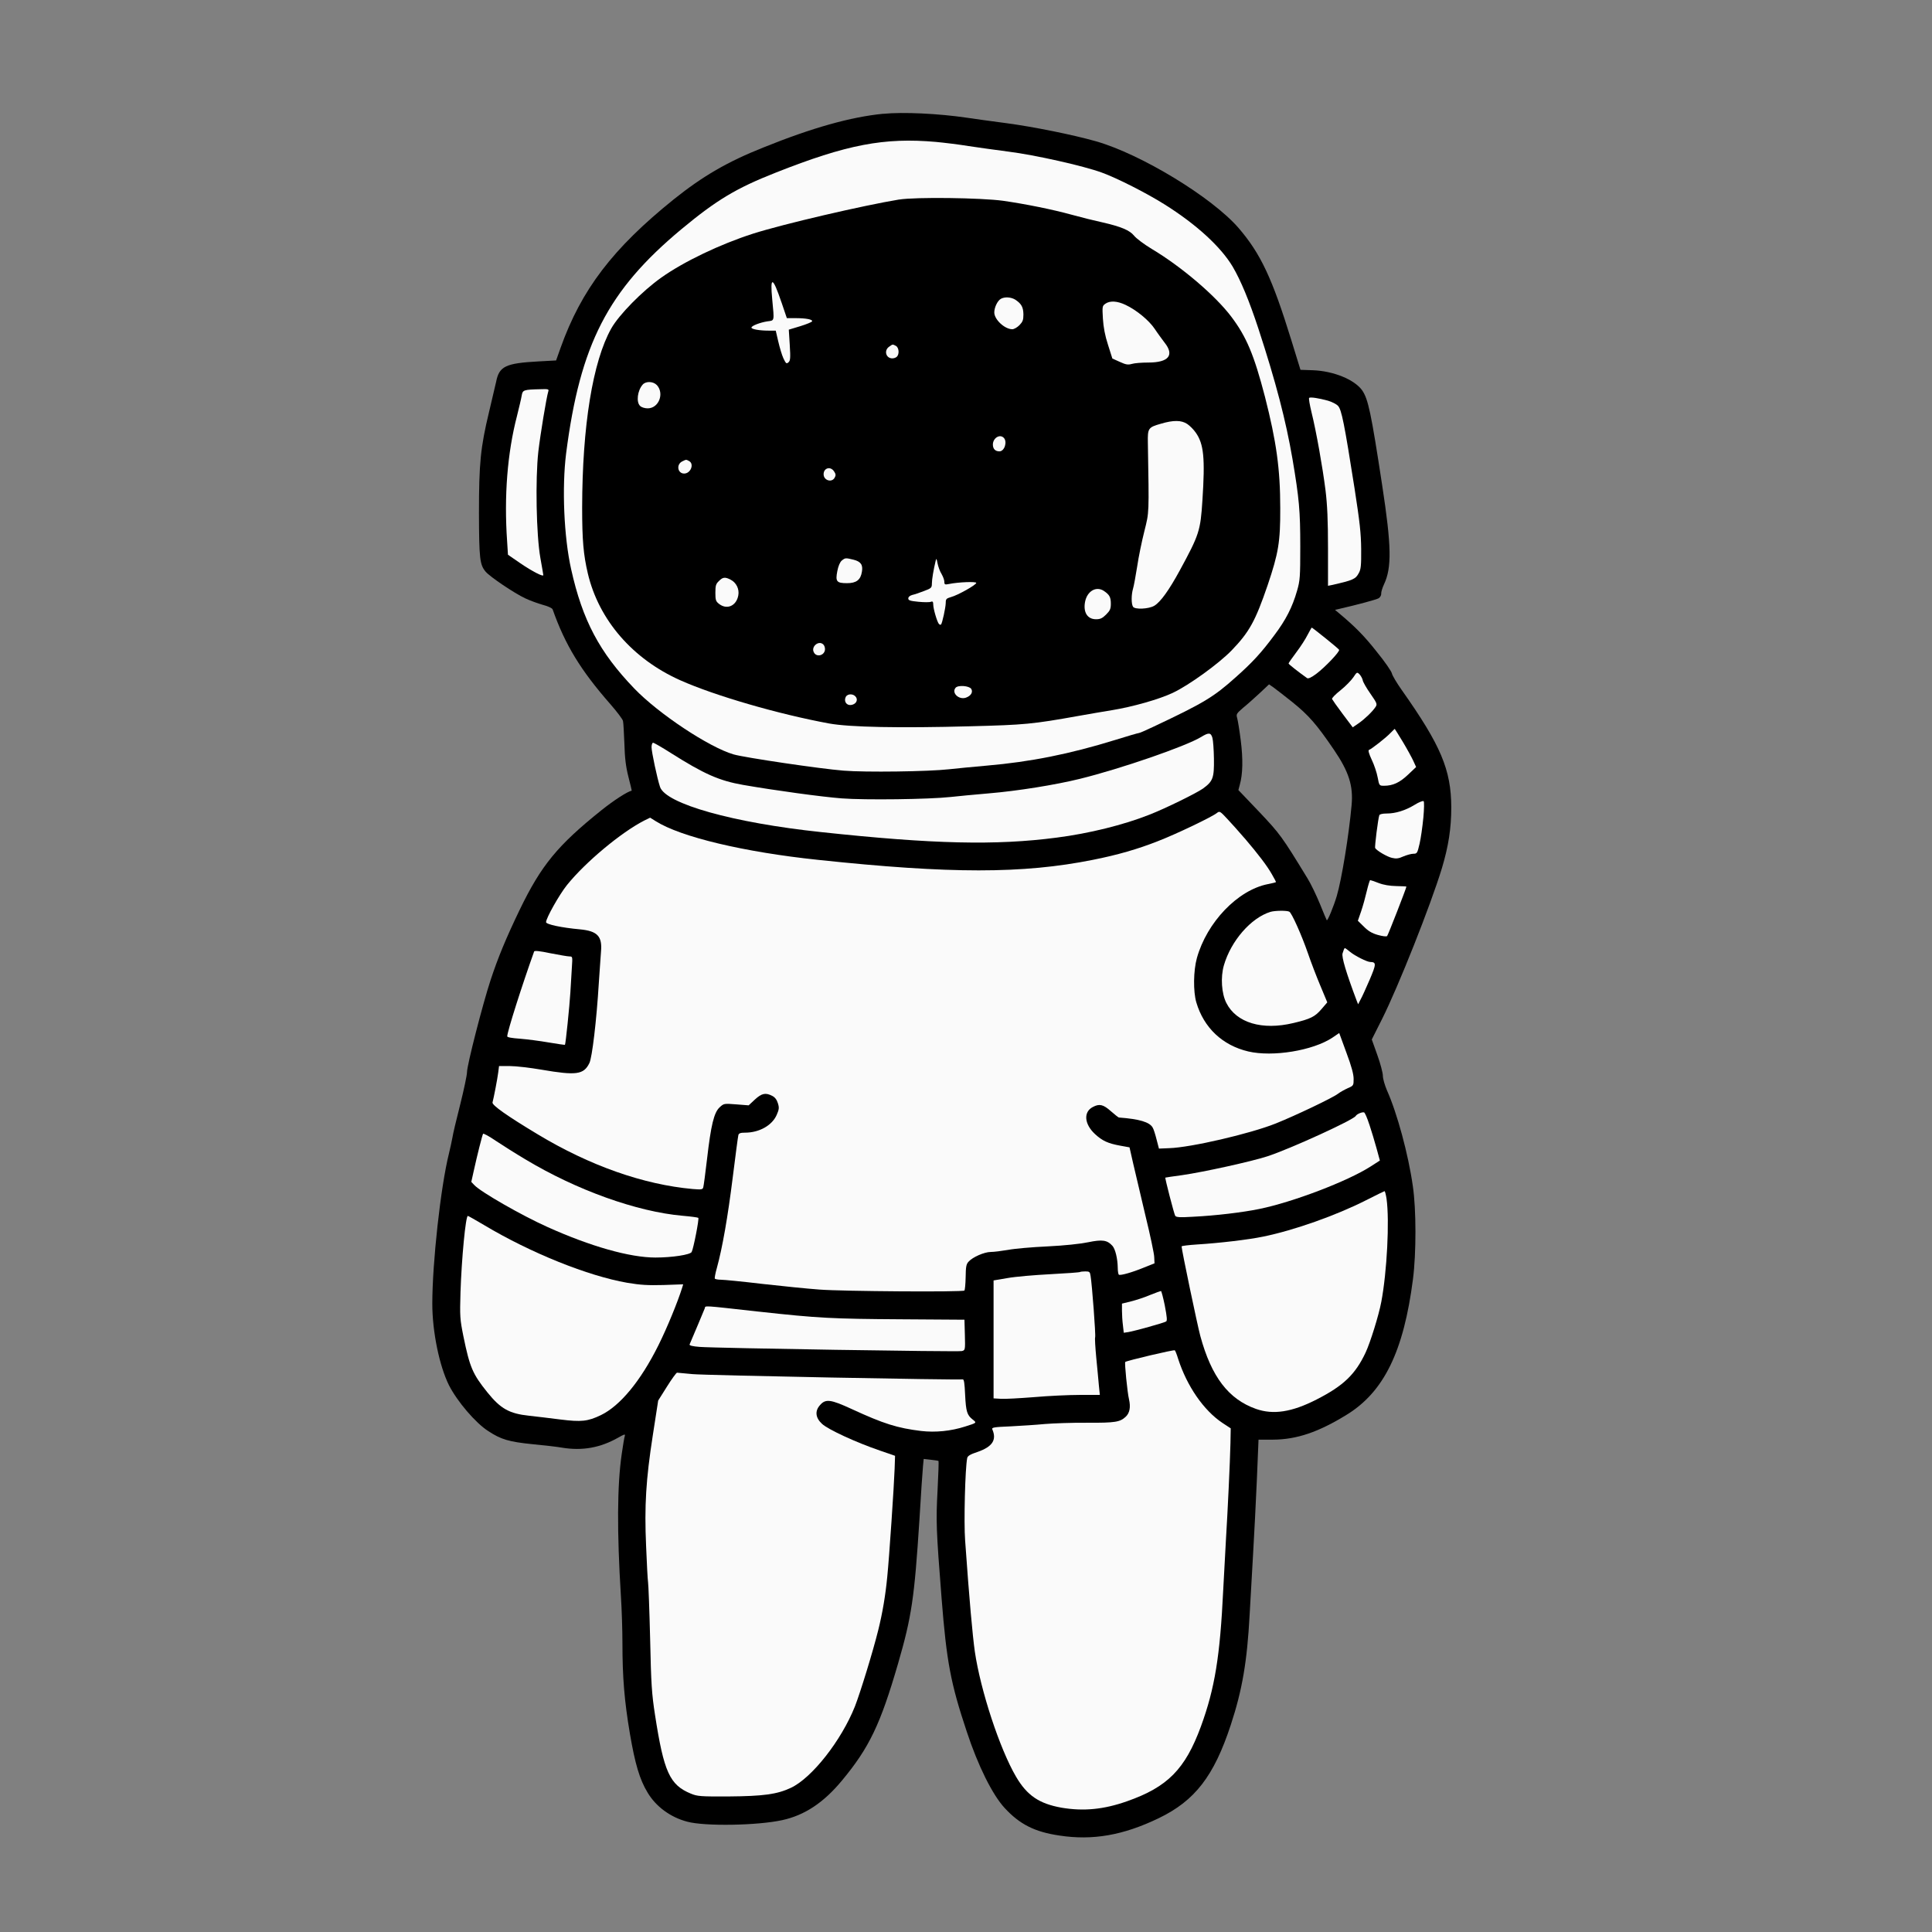
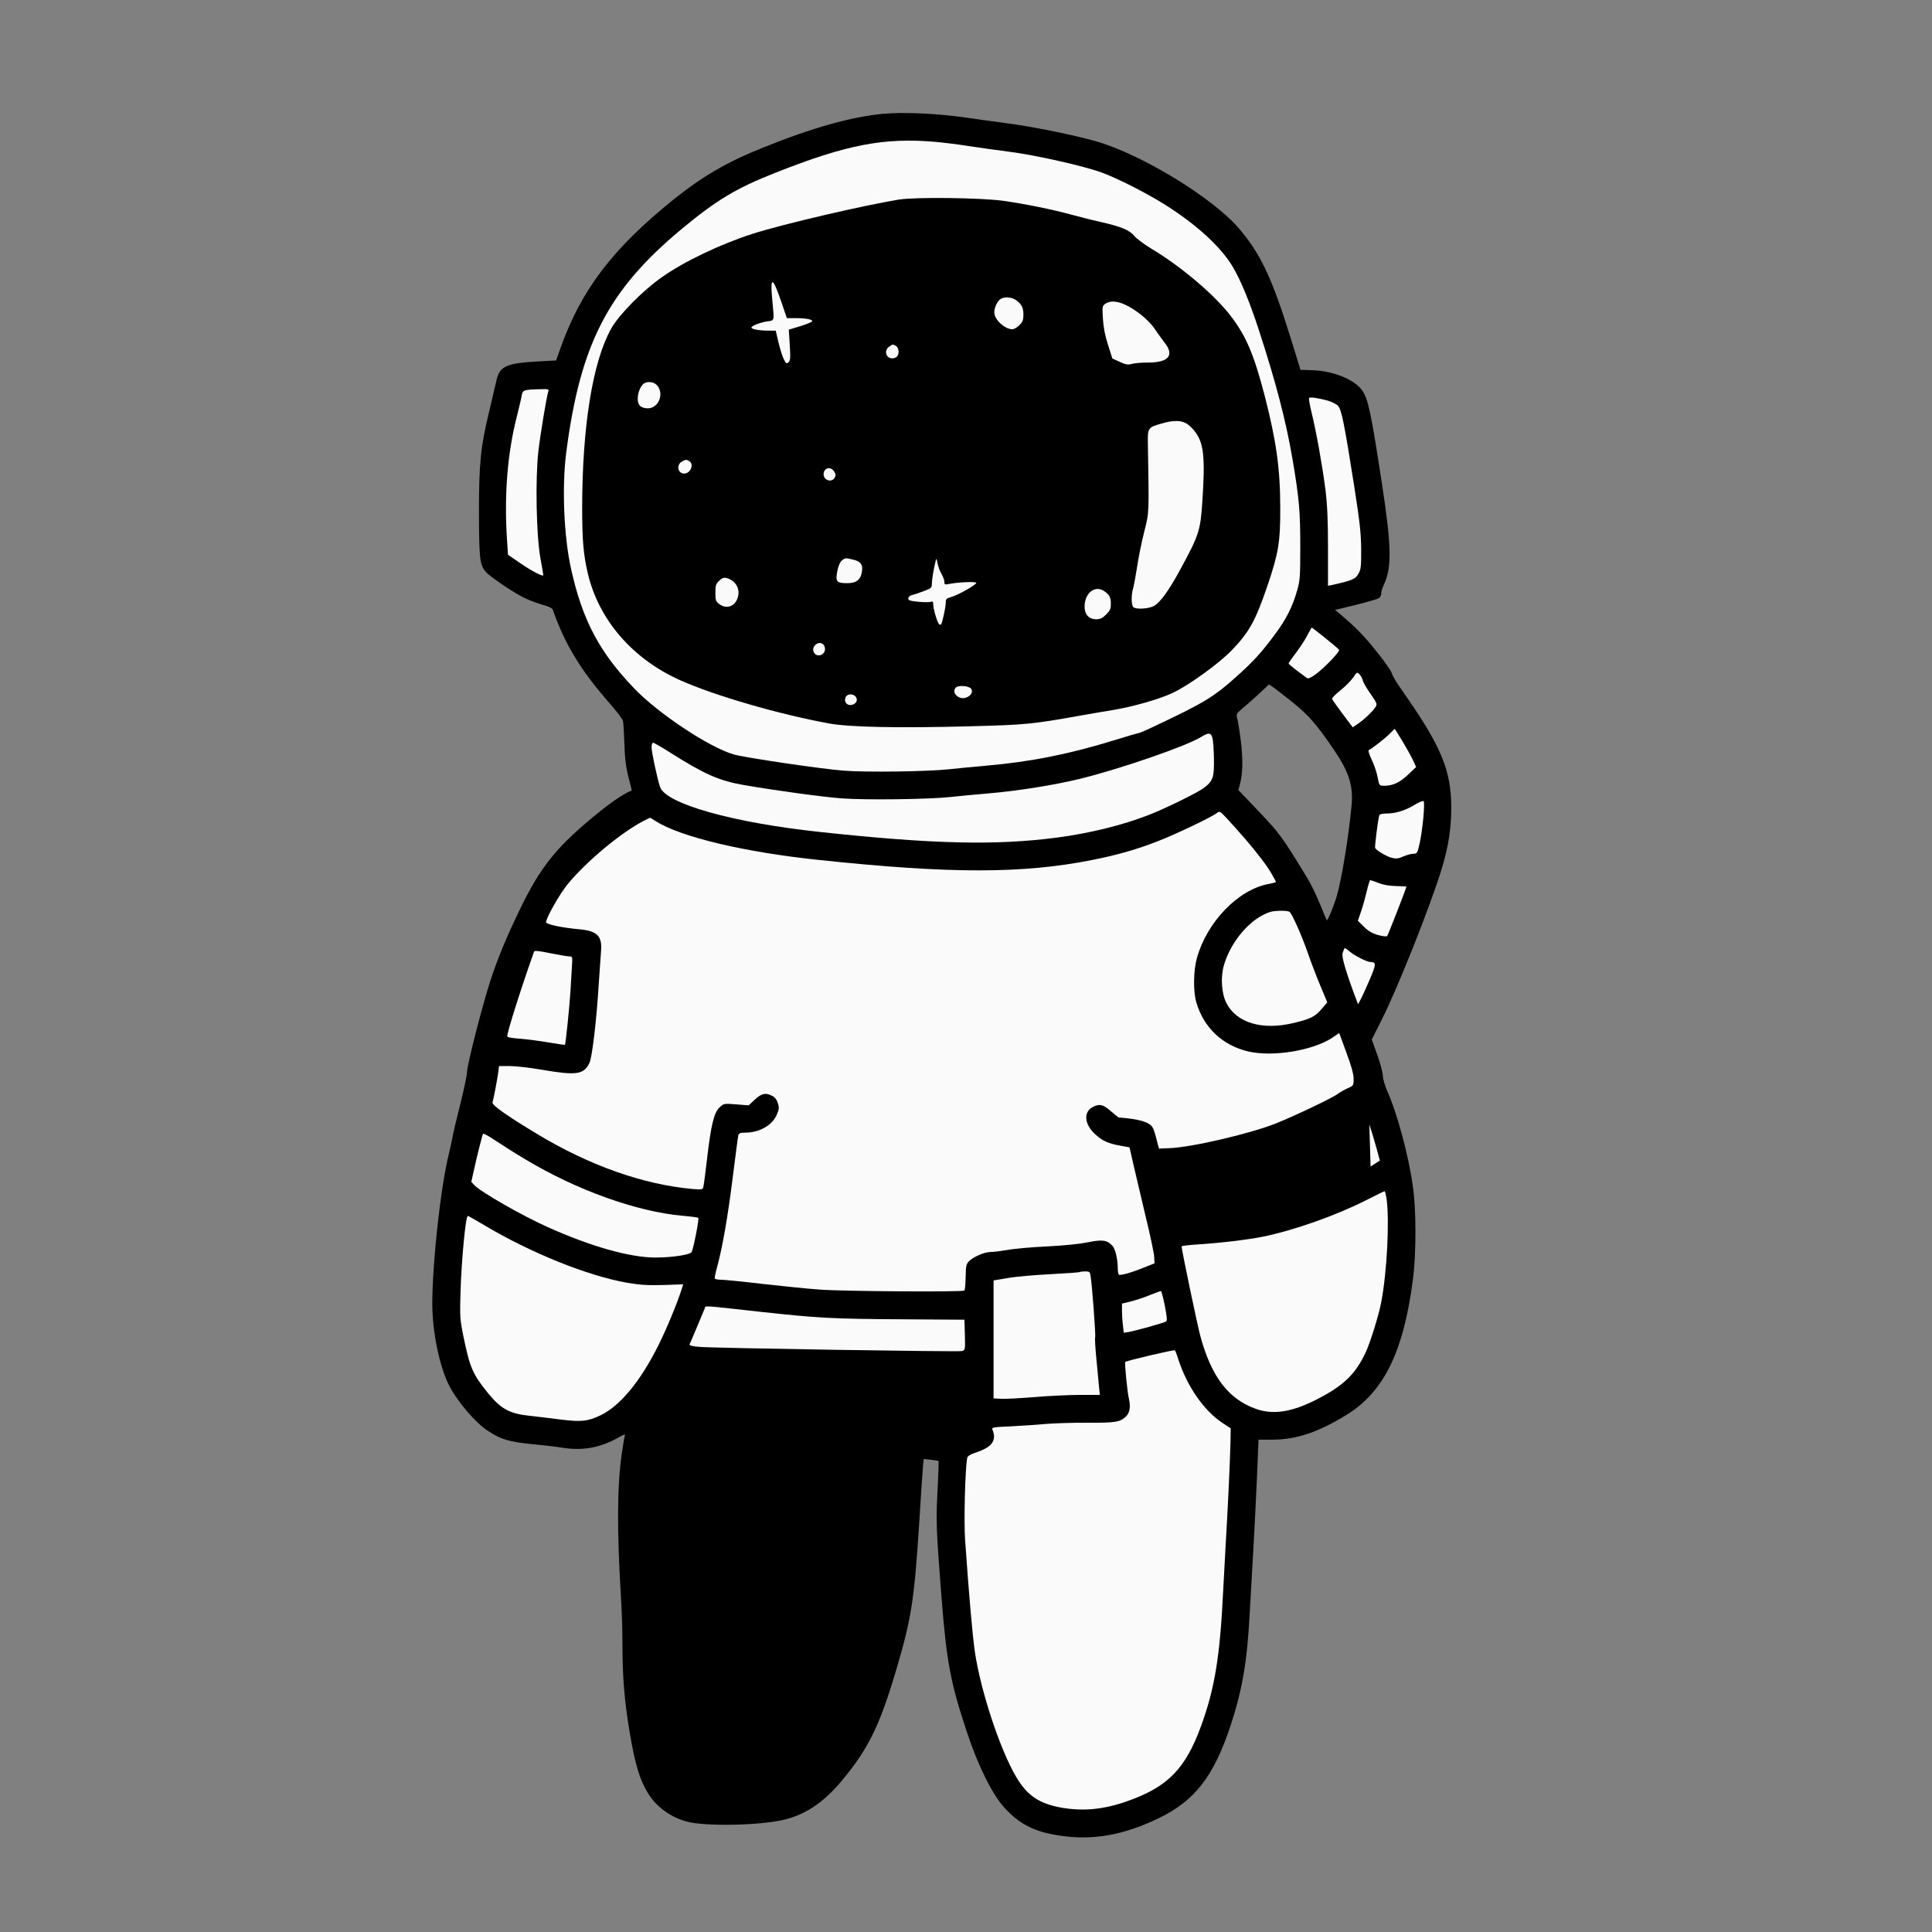
<svg xmlns="http://www.w3.org/2000/svg" id="Layer_1" data-name="Layer 1" viewBox="0 0 1000 1000">
  <rect x="0" y="0" width="1000" height="1000" fill="#808080" stroke="none" />
  <defs>
    <style>
      .cls-1, .cls-2 {
        stroke-width: 0px;
      }

      .cls-2 {
        fill: #fafafa;
      }
    </style>
  </defs>
  <g id="Space">
    <path class="cls-1" d="m457.18,58.88c-16.88,1.65-36.77,7.25-62.05,17.45-18.6,7.4-31.31,14.8-46.32,26.79-31.6,25.42-47.91,46.76-58.68,76.99l-2.3,6.46-9.19.5c-16.95.93-20.25,2.51-21.83,10.49-.5,2.23-2.15,9.27-3.66,15.59-4.45,18.46-5.24,26.72-5.24,52.43.07,23.63.43,26.72,3.45,30.31,2.23,2.66,14.8,11.13,20.47,13.79,2.44,1.15,6.54,2.66,9.12,3.38,2.8.72,4.88,1.72,5.1,2.37,6.46,18.31,14.44,31.46,29.95,49.13,3.38,3.88,6.32,7.76,6.46,8.62.22.86.5,6.1.72,11.64.22,7.54.72,11.85,2.08,17.24,1.01,3.95,1.8,7.18,1.72,7.18-2.3.5-9.19,4.96-15.59,10.06-22.77,18.24-31.24,28.51-42.45,51.71-7.04,14.65-11.13,24.49-15.01,36.27-4.09,12.43-12.21,44.03-12.21,47.69,0,1.44-1.58,8.98-3.52,16.73-2.01,7.83-3.81,15.51-4.02,17.09-.29,1.58-1.08,5.31-1.8,8.26-4.31,17.24-8.62,56.67-8.62,77.78,0,14.44,3.66,32.18,8.62,42.16,4.24,8.33,13.72,19.54,20.4,23.77,6.54,4.31,10.7,5.53,22.84,6.75,6.03.57,12.93,1.36,15.3,1.8,10.49,1.72,19.75.07,29.02-5.17,3.3-1.87,3.73-2.01,3.45-.86-.29.79-.93,4.88-1.58,9.27-2.37,16.23-2.51,40.08-.43,73.62.43,6.54.79,17.52.79,24.42,0,17.6,1.01,29.88,3.88,46.83,2.66,15.59,5.03,23.63,9.12,30.38,4.31,7.25,11.78,12.78,20.47,15.08,9.12,2.51,36.56,2.01,49.27-.79,11.56-2.51,21.4-9.05,30.81-20.4,14.22-17.09,19.97-29.16,29.09-60.55,7.11-24.49,8.47-34.12,11.06-74.12.79-13.43,1.65-26.07,1.87-28.15l.36-3.73,3.73.43c2.08.22,3.88.5,3.95.65.14.07-.07,6.89-.5,15.15-.86,15.8-.72,20.4,2.08,55.88,2.59,32.82,4.67,43.95,13,68.95,5.89,17.88,13.36,32.82,19.68,39.65,7.76,8.4,15.51,12.35,28.3,14.22,17.24,2.66,33.11-.14,51.42-8.98,18.75-9.05,28.58-21.76,37.28-48.26,5.96-18.1,8.47-32.82,9.77-57.1.43-7.83,1.29-22.05,1.8-31.67.57-9.62,1.44-26.79,1.94-38.14l.86-20.76h7.54c12.21-.07,23.49-3.88,38.14-12.93,19.25-11.85,29.45-32.75,34.26-70.17,1.72-13.36,1.72-36.13-.07-48.12-2.3-16.38-8.19-37.99-13.36-49.49-1.15-2.66-2.15-6.1-2.15-7.61s-1.29-6.39-2.87-10.77l-2.87-8.04,5.31-10.56c8.4-16.73,25.14-58.89,30.96-78,3.45-11.49,4.88-20.76,4.88-31.6-.07-19.46-5.39-32.03-25.57-60.62-2.59-3.66-4.96-7.61-5.17-8.69s-3.73-6.18-7.83-11.2c-6.39-8.12-11.13-12.93-19.46-19.89l-2.15-1.8,2.15-.5c9.34-2.15,19.32-4.81,20.47-5.53.79-.5,1.36-1.58,1.29-2.37-.07-.79.57-2.94,1.44-4.81,4.09-8.62,3.88-19.89-.93-51.21-5.75-37.71-7.25-44.74-10.41-49.27-4.02-5.53-14.72-9.91-25.35-10.34l-6.54-.22-4.74-15.37c-9.91-32.1-15.87-44.74-27.29-58.03-13.72-15.87-50.42-38.21-73.83-44.89-11.92-3.38-32.18-7.47-46.11-9.34-7.68-1.01-17.09-2.3-20.83-2.87-14.51-2.15-33.04-3.02-43.09-2.01Zm211.73,304.52c8.47,6.82,12.5,11.42,21.55,24.71,7.68,11.28,10.06,18.6,9.12,28.66-1.36,15.23-5.1,38.35-7.68,47.04-1.58,5.31-4.74,13-5.17,12.5-.14-.14-1.72-3.95-3.52-8.4-1.8-4.38-4.67-10.41-6.46-13.29-13.29-21.76-14.15-22.91-24.99-34.4l-10.77-11.28.72-2.73c1.58-5.53,1.72-13.36.5-22.98-.65-5.17-1.51-10.41-1.87-11.64-.57-1.94-.29-2.3,3.09-5.24,2.08-1.65,5.89-5.1,8.62-7.61l4.81-4.52,2.37,1.65c1.22.86,5.6,4.31,9.7,7.54Z" />
    <path class="cls-2" d="m484.48,73.46c4.52.43,12.14,1.36,16.88,2.15,4.74.72,14.01,2.01,20.61,2.87,13.65,1.72,38.71,7.33,48.34,10.85,7.9,2.87,23.05,10.56,32.32,16.38,16.52,10.34,29.23,21.98,35.41,32.32,4.17,7.11,8.55,17.6,13.29,32.03,9.12,27.87,14.22,47.55,17.67,67.58,3.45,20.4,4.02,26.79,4.02,45.18,0,15.87-.14,17.67-1.65,22.91-2.44,8.55-5.82,15.15-11.78,23.05-6.75,9.12-11.42,14.15-19.82,21.62-11.71,10.49-16.52,13.36-42.66,25.71-3.81,1.8-7.18,3.3-7.61,3.3-.36,0-5.89,1.58-12.28,3.59-23.7,7.33-43.95,11.35-66.51,13.29-7.11.65-15.8,1.44-19.39,1.87-10.7,1.22-43.45,1.65-54.73.72-11.92-.93-51.21-6.75-56.88-8.4-12.64-3.66-38.86-21.04-51.42-34.12-17.96-18.67-26.79-35.26-32.68-61.77-3.73-16.66-4.81-42.16-2.59-59.9,7.25-56.45,21.55-84.32,59.68-116.06,18.17-15.08,28.3-21.19,48.7-29.23,36.99-14.65,56.31-18.31,83.1-15.94Z" />
    <path class="cls-2" d="m283.81,202.52c-1.01,3.38-4.09,22.05-5.17,31.24-1.58,14.15-1.08,43.16,1.08,55.16.79,4.52,1.51,8.47,1.51,8.76,0,1.01-5.75-1.94-11.85-6.1l-6.46-4.45-.43-6.82c-1.65-23.63.14-45.89,5.1-65,1.08-4.38,2.23-9.12,2.44-10.56.5-2.94.93-3.09,9.98-3.3,3.66-.14,4.17,0,3.81,1.08Z" />
    <path class="cls-2" d="m687.37,207.4c2.01.57,4.38,1.8,5.17,2.66,1.87,1.94,3.3,9.26,8.55,42.59,2.73,17.6,3.38,23.41,3.45,31.6.07,8.33-.14,10.49-1.22,12.35-1.65,3.16-2.94,3.73-14.15,6.25l-1.8.36v-19.54c0-14.36-.36-22.34-1.29-29.95-1.51-11.92-4.74-30.24-7.25-40.36-.93-3.88-1.51-7.18-1.22-7.4.5-.57,5.1.14,9.77,1.44Z" />
    <path class="cls-2" d="m686.01,330.29c3.66,2.94,6.89,5.67,7.11,6.03.5.86-7.11,8.91-11.78,12.43-2.59,1.94-4.17,2.66-4.81,2.23-4.74-3.38-9.55-7.18-9.55-7.54-.07-.22,1.72-2.8,3.95-5.75,2.23-2.94,4.88-7.04,5.89-9.12,1.08-2.01,2.01-3.73,2.15-3.73s3.3,2.44,7.04,5.46Z" />
    <path class="cls-2" d="m705.33,352.05c.14.93,1.94,4.09,4.02,7.04,3.45,4.96,3.59,5.39,2.59,6.89-1.65,2.44-5.53,6.18-8.83,8.47l-2.94,2.01-5.24-6.97c-2.87-3.81-5.31-7.33-5.46-7.68-.22-.43,1.8-2.51,4.38-4.52,2.59-2.08,5.53-5.1,6.61-6.68,1.87-2.8,1.94-2.87,3.23-1.58.72.79,1.44,2.08,1.65,3.02Z" />
    <path class="cls-2" d="m726.08,383.94c2.23,3.73,4.67,8.19,5.46,9.91l1.44,3.16-4.17,3.95c-4.31,4.09-7.83,5.75-12.43,5.75-2.44,0-2.51-.07-3.3-4.31-.43-2.37-1.8-6.54-3.09-9.19-1.36-2.87-1.94-4.88-1.44-5.03,1.29-.43,8.91-6.39,11.06-8.69,1.22-1.22,2.23-2.23,2.3-2.23s1.94,3.02,4.17,6.68Z" />
    <path class="cls-2" d="m627.54,381.93c.36,1.15.72,6.03.79,10.77.14,9.98-.5,11.71-5.75,15.51-3.52,2.44-19.25,10.2-27.72,13.5-13.22,5.24-31.17,9.7-47.98,11.85-31.39,4.09-63.71,3.38-121.88-2.87-45.53-4.81-80.51-14.65-83.38-23.41-1.44-4.31-4.38-18.1-4.38-20.54,0-1.22.36-2.3.79-2.3s4.6,2.37,9.19,5.31c17.24,10.92,25.07,14.36,37.42,16.52,16.95,2.94,40.79,6.18,50.99,6.97,12.14.93,45.32.5,56.38-.72,3.59-.43,12.43-1.22,19.75-1.87,14.72-1.22,34.47-4.38,47.26-7.54,20.97-5.17,54.73-16.81,62.63-21.62,3.95-2.44,5.1-2.37,5.89.43Z" />
    <path class="cls-2" d="m736.71,423.37c-.43,4.52-1.29,10.56-1.94,13.36-1.15,4.88-1.29,5.17-3.23,5.17-1.08,0-3.38.65-5.1,1.36-2.51,1.15-3.81,1.29-5.89.79-2.44-.5-7.97-3.73-8.76-5.1-.36-.5,1.51-15.3,2.15-17.02.22-.5,1.65-.86,3.81-.86,4.6,0,9.7-1.58,14.51-4.52,2.15-1.36,4.24-2.15,4.6-1.87.36.29.29,3.95-.14,8.69Z" />
    <path class="cls-2" d="m644.21,433.86c6.97,8.19,11.56,14.15,14.08,18.6,1.22,2.08,2.15,3.88,2.15,4.09,0,.14-1.94.65-4.24,1.08-15.59,3.09-31.53,19.75-36.7,38.28-1.8,6.54-1.94,17.24-.29,22.91,3.88,13.14,13.5,22.26,26.93,25.42,12.64,2.94,33.33-.43,43.45-7.11l3.59-2.44,3.73,10.2c2.66,7.11,3.73,11.13,3.73,13.57,0,3.38-.07,3.52-3.09,4.81-1.72.79-4.02,2.08-5.03,2.87-2.66,2.08-21.98,11.28-32.18,15.37-13.29,5.31-43.95,12.43-55.16,12.78l-5.31.22-1.22-4.67c-.65-2.59-1.51-5.39-2.01-6.18-1.58-2.87-6.89-4.45-17.52-5.24-.29-.07-2.15-1.51-4.17-3.3-3.88-3.45-5.89-3.95-9.27-2.15-4.96,2.51-4.52,8.83,1.08,14.01,3.81,3.52,6.75,4.88,13.14,6.03l4.74.86,1.87,8.26c1.01,4.45,3.88,16.59,6.32,26.86,2.51,10.27,4.6,20.11,4.6,21.76l.14,3.16-5.39,2.15c-6.32,2.59-12.21,4.24-13.07,3.73-.29-.22-.57-1.87-.57-3.73-.07-4.52-1.22-9.48-2.73-11.2-2.73-3.02-5.24-3.38-12.57-1.87-4.17.86-12.28,1.72-21.04,2.15-7.9.36-17.02,1.15-20.4,1.8-3.38.57-7.4,1.08-8.98,1.08-3.3,0-9.41,2.66-11.49,5.03-1.22,1.29-1.44,2.66-1.51,8.04-.07,3.52-.36,6.61-.65,6.89-.79.86-63.2.43-75.05-.5-6.1-.43-19.46-1.8-29.66-2.94-10.2-1.22-19.82-2.15-21.33-2.15s-2.94-.29-3.16-.57c-.14-.29.29-2.8,1.08-5.53,2.87-10.41,5.67-26.5,8.19-46.68,1.44-11.49,2.73-21.4,2.94-22.12.29-.93,1.15-1.22,3.45-1.22,7.33,0,14.01-3.73,16.38-9.19,1.22-2.8,1.36-3.66.65-5.96-.57-1.87-1.51-3.16-2.94-3.88-3.45-1.8-5.46-1.36-8.98,1.87l-3.23,3.02-6.39-.5c-6.32-.5-6.46-.5-8.62,1.51-2.94,2.66-4.52,9.26-6.54,26.79-.86,7.33-1.72,13.86-1.94,14.58-.29,1.22-.93,1.29-5.46.93-25.5-2.3-53.29-12.07-80.22-28.3-15.66-9.41-23.84-15.15-23.41-16.52.65-2.44,2.51-12.07,2.94-15.44l.43-3.38h5.67c3.09,0,10.41.86,16.3,1.87,18.03,3.09,21.83,2.59,24.78-3.38,1.44-2.8,3.73-22.26,4.88-41.23.43-6.75,1.01-14.15,1.15-16.52.72-7.9-1.87-10.63-10.77-11.49-9.62-.86-17.67-2.59-17.67-3.73,0-2.08,6.82-14.22,10.85-19.25,9.55-11.85,28.01-27.22,39.93-33.33l3.09-1.51,2.87,1.8c12.93,8.19,45.75,16.02,84.1,20.04,68.23,7.25,105.94,7.25,142.13,0,12.71-2.51,23.41-5.6,33.76-9.7,9.48-3.66,28.08-12.57,30.52-14.58,1.36-1.08,1.65-.93,5.31,3.02,2.08,2.23,6.18,6.75,8.98,10.06Z" />
    <path class="cls-2" d="m713.59,457.05c2.59,1.01,5.75,1.51,9.19,1.58,2.8.07,5.17.14,5.17.29,0,.72-9.48,25.07-9.98,25.57-.36.36-2.3.14-4.81-.57-3.09-.86-5.03-2.08-7.25-4.31l-3.09-3.02,1.72-4.96c.93-2.73,2.23-7.47,2.94-10.56.72-3.02,1.51-5.53,1.72-5.53s2.23.65,4.38,1.51Z" />
    <path class="cls-2" d="m667.4,471.92c1.29.86,6.32,12.07,9.55,21.4,1.58,4.6,4.45,12.14,6.46,16.88l3.59,8.62-3.02,3.52c-3.38,3.95-5.75,5.1-14.51,7.18-16.16,3.88-29.45-.07-34.69-10.34-2.51-4.88-3.09-13.36-1.29-19.54,3.66-12.64,14.01-24.56,24.06-27.65,2.37-.72,8.76-.79,9.84-.07Z" />
    <path class="cls-2" d="m698.79,492.68c2.44,2.01,8.76,5.24,10.49,5.24,3.16.07,3.09,1.08-.29,9.05-1.87,4.31-3.95,8.98-4.74,10.34l-1.29,2.51-.72-1.8q-8.19-21.76-7.33-24.56c.43-1.51.93-2.73,1.15-2.73.29,0,1.44.86,2.73,1.94Z" />
    <path class="cls-2" d="m294.72,495.05c1.65,0,1.65.14,1.29,5.53-.22,3.09-.57,8.98-.79,13.14-.43,7.11-2.44,26.72-2.8,27.08-.07.07-3.88-.43-8.4-1.22-4.52-.79-11.2-1.65-14.8-1.94-4.24-.29-6.68-.72-6.68-1.22,0-2.44,7.76-26.72,13.93-43.95.22-.5,3.02-.22,8.4.93,4.52.86,8.91,1.65,9.84,1.65Z" />
-     <path class="cls-2" d="m708.77,582.02c1.08,3.3,2.8,8.91,3.73,12.35l1.72,6.32-4.81,3.09c-11.85,7.61-40.29,18.46-57.6,21.98-8.76,1.8-22.7,3.45-34.19,4.02-7.04.43-8.83.29-9.34-.5-.57-.93-5.39-19.54-5.1-19.75.07-.07,4.02-.65,8.76-1.29,10.99-1.58,35.77-7.04,43.95-9.7,11.92-3.88,44.53-18.82,45.82-20.9.57-1.01,3.3-2.15,4.31-1.87.43.07,1.65,2.87,2.73,6.25Z" />
+     <path class="cls-2" d="m708.77,582.02c1.08,3.3,2.8,8.91,3.73,12.35l1.72,6.32-4.81,3.09Z" />
    <path class="cls-2" d="m271.88,600.05c26.5,15.94,57.74,27.15,81.45,29.23,4.24.36,7.9.86,8.12,1.08.5.5-2.51,15.94-3.45,17.67-.72,1.44-10.2,2.87-18.75,2.87-13.22,0-33.61-5.75-56.02-15.87-13-5.82-34.47-18.1-37.71-21.62l-1.58-1.65,1.36-6.1c1.65-7.54,4.31-18.1,4.74-18.82.22-.29,3.16,1.29,6.61,3.66,3.45,2.3,10.27,6.61,15.23,9.55Z" />
    <path class="cls-2" d="m717.68,620.52c1.58,11.28.22,37.85-2.73,53.36-1.29,6.89-5.67,20.97-8.12,26.21-5.31,11.28-11.42,17.17-25.35,24.28-12.78,6.54-22.41,8.04-31.39,4.88-14.22-5.03-23.05-16.59-28.8-37.71-1.51-5.53-9.7-44.74-9.7-46.4,0-.29,3.66-.72,8.12-1.01,11.49-.72,26.29-2.44,34.26-4.09,16.02-3.3,37.56-10.92,53.15-18.82,4.96-2.51,9.19-4.6,9.48-4.67.29-.07.72,1.72,1.08,3.95Z" />
    <path class="cls-2" d="m250.55,634.09c24.28,14.51,53.87,26.36,74.12,29.88,6.89,1.15,10.63,1.36,18.75,1.15l10.2-.36-.57,1.87c-2.3,7.33-7.76,20.68-12.35,29.88-9.19,18.39-19.75,31.17-29.73,35.98-6.75,3.23-10.06,3.59-20.97,2.23-5.03-.65-12.28-1.51-16.16-1.94-10.2-1.08-14.72-3.59-21.55-12.07-7.68-9.55-9.12-12.93-12.43-29.02-1.8-8.98-1.87-10.27-1.51-22.84.57-17.38,2.66-39.5,3.81-39.5.22,0,4.02,2.15,8.4,4.74Z" />
    <path class="cls-2" d="m564.48,660.38c.79,4.74,2.73,30.81,2.37,31.75-.22.5.07,5.24.57,10.56.5,5.31,1.15,11.78,1.36,14.44l.5,4.88h-10.41c-5.67,0-16.38.5-23.7,1.15-7.33.57-15.01,1.01-17.09.86l-3.81-.22v-61.05l7.18-1.22c3.95-.72,13.93-1.58,22.26-2.01,8.26-.43,15.15-.93,15.37-1.15.14-.14,1.36-.29,2.66-.29,2.15,0,2.44.22,2.73,2.3Z" />
    <path class="cls-2" d="m602.91,675.82c1.15,5.96,1.29,7.83.65,8.19-1.15.72-16.16,4.88-19.46,5.46l-2.44.36-.43-3.81c-.29-2.15-.5-5.53-.5-7.54v-3.73l4.67-1.15c2.59-.65,7.04-2.08,9.84-3.3,2.87-1.15,5.46-2.08,5.67-2.08.22-.07,1.15,3.38,2.01,7.61Z" />
    <path class="cls-2" d="m392.9,678.91c30.6,3.38,38.14,3.73,73.26,3.95l33.04.22.22,7.9c.22,7.83.14,7.9-1.58,8.33-2.01.5-127.63-1.51-135.67-2.15-3.73-.29-5.46-.72-5.24-1.29,1.51-3.52,7.47-17.6,7.83-18.6.57-1.58-2.3-1.72,28.15,1.65Z" />
    <path class="cls-2" d="m609.8,703.33c4.6,14.22,13.22,26.65,22.84,33.11l4.38,2.87-.14,7.68c-.22,9.84-1.44,35.48-2.3,49.34-.36,5.89-1.01,17.88-1.44,26.57-1.65,34.33-4.31,50.92-11.56,70.74-8.12,22.05-17.17,31.31-38.28,38.71-12.07,4.24-22.41,5.24-33.9,3.3-11.56-2.08-17.81-6.32-23.49-16.02-8.47-14.44-18.39-44.74-21.33-64.71-1.22-8.76-2.8-26.14-5.03-57.53-.72-9.34,0-37.63,1.08-42.73.22-1.08,1.65-1.94,5.39-3.16,7.61-2.66,9.98-6.18,7.61-11.64-.43-1.01.72-1.22,9.41-1.58,5.46-.29,13.5-.79,17.81-1.22,4.38-.36,14.22-.72,21.91-.65,14.58.07,16.95-.36,19.89-3.09,2.08-1.94,2.66-4.96,1.72-9.05-.86-3.59-2.37-18.89-1.94-19.32.65-.65,25.28-6.46,25.64-6.03.29.22,1.08,2.23,1.72,4.38Z" />
-     <path class="cls-2" d="m358.28,711.23c6.39.65,137.75,3.16,139.98,2.73.72-.14,1.01,1.87,1.29,8.04.43,8.69,1.01,10.49,3.95,12.78,2.15,1.72,2.15,1.65-3.95,3.59-7.4,2.37-15.37,3.16-22.77,2.3-12.35-1.51-19.39-3.73-35.77-11.28-11.2-5.17-13.72-5.46-16.66-2.01-2.66,3.02-2.23,6.54,1.15,9.62,3.16,2.94,17.67,9.62,29.88,13.79l7.9,2.73-.22,6.68c-.29,8.55-2.8,46.04-3.81,55.88-.93,9.7-2.44,18.67-4.67,27.65-2.73,11.06-9.27,32.32-12.07,39.5-7.04,17.67-22.26,37.06-33.18,42.16-7.18,3.38-14.36,4.31-32.25,4.45-14.51.07-16.09-.07-19.46-1.44-10.99-4.52-14.01-11.13-18.6-40.87-1.65-10.63-2.01-15.66-2.51-39.14-.36-14.8-.86-28.08-1.08-29.45s-.65-9.77-1.01-18.67c-.93-21.04-.07-34.47,3.45-57.24l2.8-18.1,4.52-7.18c2.51-4.02,4.88-7.25,5.24-7.25.43,0,3.95.36,7.83.72Z" />
    <path class="cls-1" d="m465.44,103.26c-18.75,3.09-60.04,12.71-75.63,17.67-17.02,5.46-35.84,14.44-47.55,22.77-9.84,6.97-21.83,19.18-25.86,26.29-9.62,17.09-15.01,50.56-15.08,92.72,0,16.88.65,24.35,2.94,34.12,5.67,24.06,23.2,44.31,47.9,55.3,17.88,7.97,50.78,17.52,76.99,22.34,10.77,1.94,36.2,2.44,73.26,1.44,27.94-.72,31.96-1.08,56.02-5.39,5.31-.93,13.07-2.3,17.17-2.94,10.56-1.72,24.35-5.6,31.46-8.98,8.26-3.88,23.77-15.08,30.45-21.98,9.19-9.55,12.28-15.23,18.6-33.68,5.6-16.59,6.61-22.41,6.54-39.93,0-20.33-2.01-34.47-7.9-57.6-5.67-21.76-9.55-31.03-17.45-41.51-8.26-10.92-25.64-25.78-41.15-35.05-3.95-2.37-8.04-5.46-9.12-6.82-2.3-2.87-6.82-4.74-16.59-6.97-3.66-.79-10.63-2.51-15.59-3.88-10.13-2.8-24.13-5.6-35.62-7.25-11.42-1.58-45.32-2.01-53.79-.65Z" />
    <path class="cls-2" d="m404.47,156.41l2.8,8.26h4.38c5.46,0,9.05.65,8.69,1.65-.07.36-2.87,1.51-6.1,2.51l-5.96,1.8.5,7.97c.43,6.89.29,8.12-.72,8.98-1.01.86-1.29.57-2.59-2.15-.79-1.72-1.94-5.67-2.66-8.76l-1.29-5.53h-3.59c-4.74,0-8.98-.72-8.98-1.58,0-.93,4.52-2.66,8.26-3.23,3.73-.5,3.59.22,2.51-11.2-1.22-12.5.22-12.07,4.74,1.29Z" />
    <path class="cls-2" d="m525.63,155.19c3.09,2.08,4.02,3.81,4.09,7.54,0,2.94-.36,3.81-2.08,5.6-1.15,1.15-2.8,2.08-3.66,2.08-3.95,0-9.34-5.03-9.34-8.69,0-2.59,1.65-6.03,3.38-7.04,2.01-1.15,5.39-.93,7.61.5Z" />
    <path class="cls-2" d="m582.51,157.77c5.67,2.66,12.14,7.97,15.15,12.43,1.51,2.3,3.88,5.46,5.1,7.11,5.24,6.54,2.15,10.34-8.4,10.34-3.38,0-7.18.29-8.55.72-2.01.57-3.09.36-6.25-1.08l-3.81-1.72-2.23-7.04c-1.58-4.81-2.37-9.12-2.66-13.57-.36-6.25-.36-6.61,1.29-7.76,2.37-1.65,6.1-1.44,10.34.57Z" />
    <path class="cls-2" d="m463.72,179.03c1.58.86,1.87,4.24.5,5.6-.5.5-1.51.86-2.37.86-3.3,0-4.45-4.09-1.65-6.03,1.94-1.36,1.72-1.36,3.52-.43Z" />
    <path class="cls-2" d="m339.97,199.29c4.02,4.38,1.01,12.07-4.74,12.07-1.44,0-3.16-.5-3.88-1.22-2.15-1.94-1.44-8.04,1.36-11.13,1.65-1.8,5.39-1.65,7.25.29Z" />
    <path class="cls-2" d="m614.54,219.47c1.29.86,3.3,2.87,4.38,4.45,4.17,5.89,4.88,13.22,3.45,35.05-1.01,15.8-1.65,17.74-11.71,36.27-5.6,10.27-9.98,16.38-13.22,18.31-2.94,1.72-10.06,2.01-10.99.5-.93-1.44-.93-6.18,0-9.34.43-1.36,1.36-6.54,2.15-11.49.72-4.96,2.44-13.22,3.73-18.31,2.51-10.13,2.44-8.26,1.8-45.75-.14-7.47.14-7.97,6.75-9.84,6.54-1.94,10.63-1.87,13.65.14Z" />
-     <path class="cls-2" d="m519.52,226.58c2.01,2.01.43,7.04-2.23,7.04-2.15,0-3.38-1.29-3.38-3.52,0-3.3,3.52-5.6,5.6-3.52Z" />
    <path class="cls-2" d="m356.7,238.65c2.73,1.51.79,6.46-2.59,6.46s-4.24-4.74-.93-6.32c2.08-1.01,1.87-1.01,3.52-.14Z" />
    <path class="cls-2" d="m431.69,243.96c.93,1.36,1.01,2.08.36,3.23-1.44,2.8-5.75,1.51-5.75-1.72s3.52-4.31,5.39-1.51Z" />
    <path class="cls-2" d="m441.81,289.71c3.73.93,4.96,2.66,4.31,6.25-.65,4.17-2.87,5.89-7.68,5.89-5.46,0-6.1-.86-5.03-6.32.5-2.59,1.36-4.6,2.3-5.39,1.8-1.44,1.94-1.44,6.1-.43Z" />
    <path class="cls-2" d="m487.35,297.11c.79,1.36,1.44,3.09,1.44,4.02,0,1.44.29,1.58,2.37,1.15,4.96-1.01,14.15-1.36,14.15-.57,0,1.01-9.55,6.39-13.07,7.33-2.44.72-2.73,1.01-2.73,3.09-.07,2.51-1.8,10.41-2.44,11.13-.29.22-.72.07-1.08-.29-.93-1.01-2.94-7.9-2.94-9.98,0-1.51-.29-1.87-1.22-1.51-.65.29-3.52.29-6.46,0-4.31-.43-5.24-.72-5.24-1.72,0-.79.79-1.44,2.01-1.8,1.08-.22,3.81-1.15,6.03-2.01,3.88-1.44,4.17-1.72,4.17-3.88s.86-7.25,1.94-11.71c.36-1.58.5-1.36,1.01,1.29.36,1.72,1.22,4.17,2.08,5.46Z" />
    <path class="cls-2" d="m378.18,300.05c2.94,1.51,4.6,4.88,3.95,8.19-1.01,5.39-5.89,7.54-9.98,4.31-1.65-1.29-1.87-2.01-1.87-5.75s.29-4.6,1.8-6.03c2.01-2.08,3.23-2.23,6.1-.72Z" />
    <path class="cls-2" d="m571.38,305.87c2.87,1.94,3.59,3.23,3.59,6.61,0,2.66-.43,3.59-2.44,5.6-1.94,1.94-3.02,2.44-5.24,2.44-4.45,0-6.68-3.59-5.67-8.98,1.08-5.6,5.75-8.33,9.77-5.67Z" />
    <path class="cls-2" d="m426.16,333.59c.5.5.86,1.51.86,2.37,0,3.23-4.31,4.52-5.75,1.72-1.65-2.94,2.51-6.46,4.88-4.09Z" />
    <path class="cls-2" d="m502.72,356.58c1.01,1.65-.14,3.59-2.73,4.52-3.66,1.29-7.61-2.44-5.39-5.1,1.22-1.51,7.04-1.08,8.12.57Z" />
    <path class="cls-2" d="m443.11,360.89c1.08,1.72-.22,3.73-2.66,4.02-2.37.29-3.81-2.01-2.66-4.24,1.01-1.8,4.17-1.65,5.31.22Z" />
  </g>
</svg>